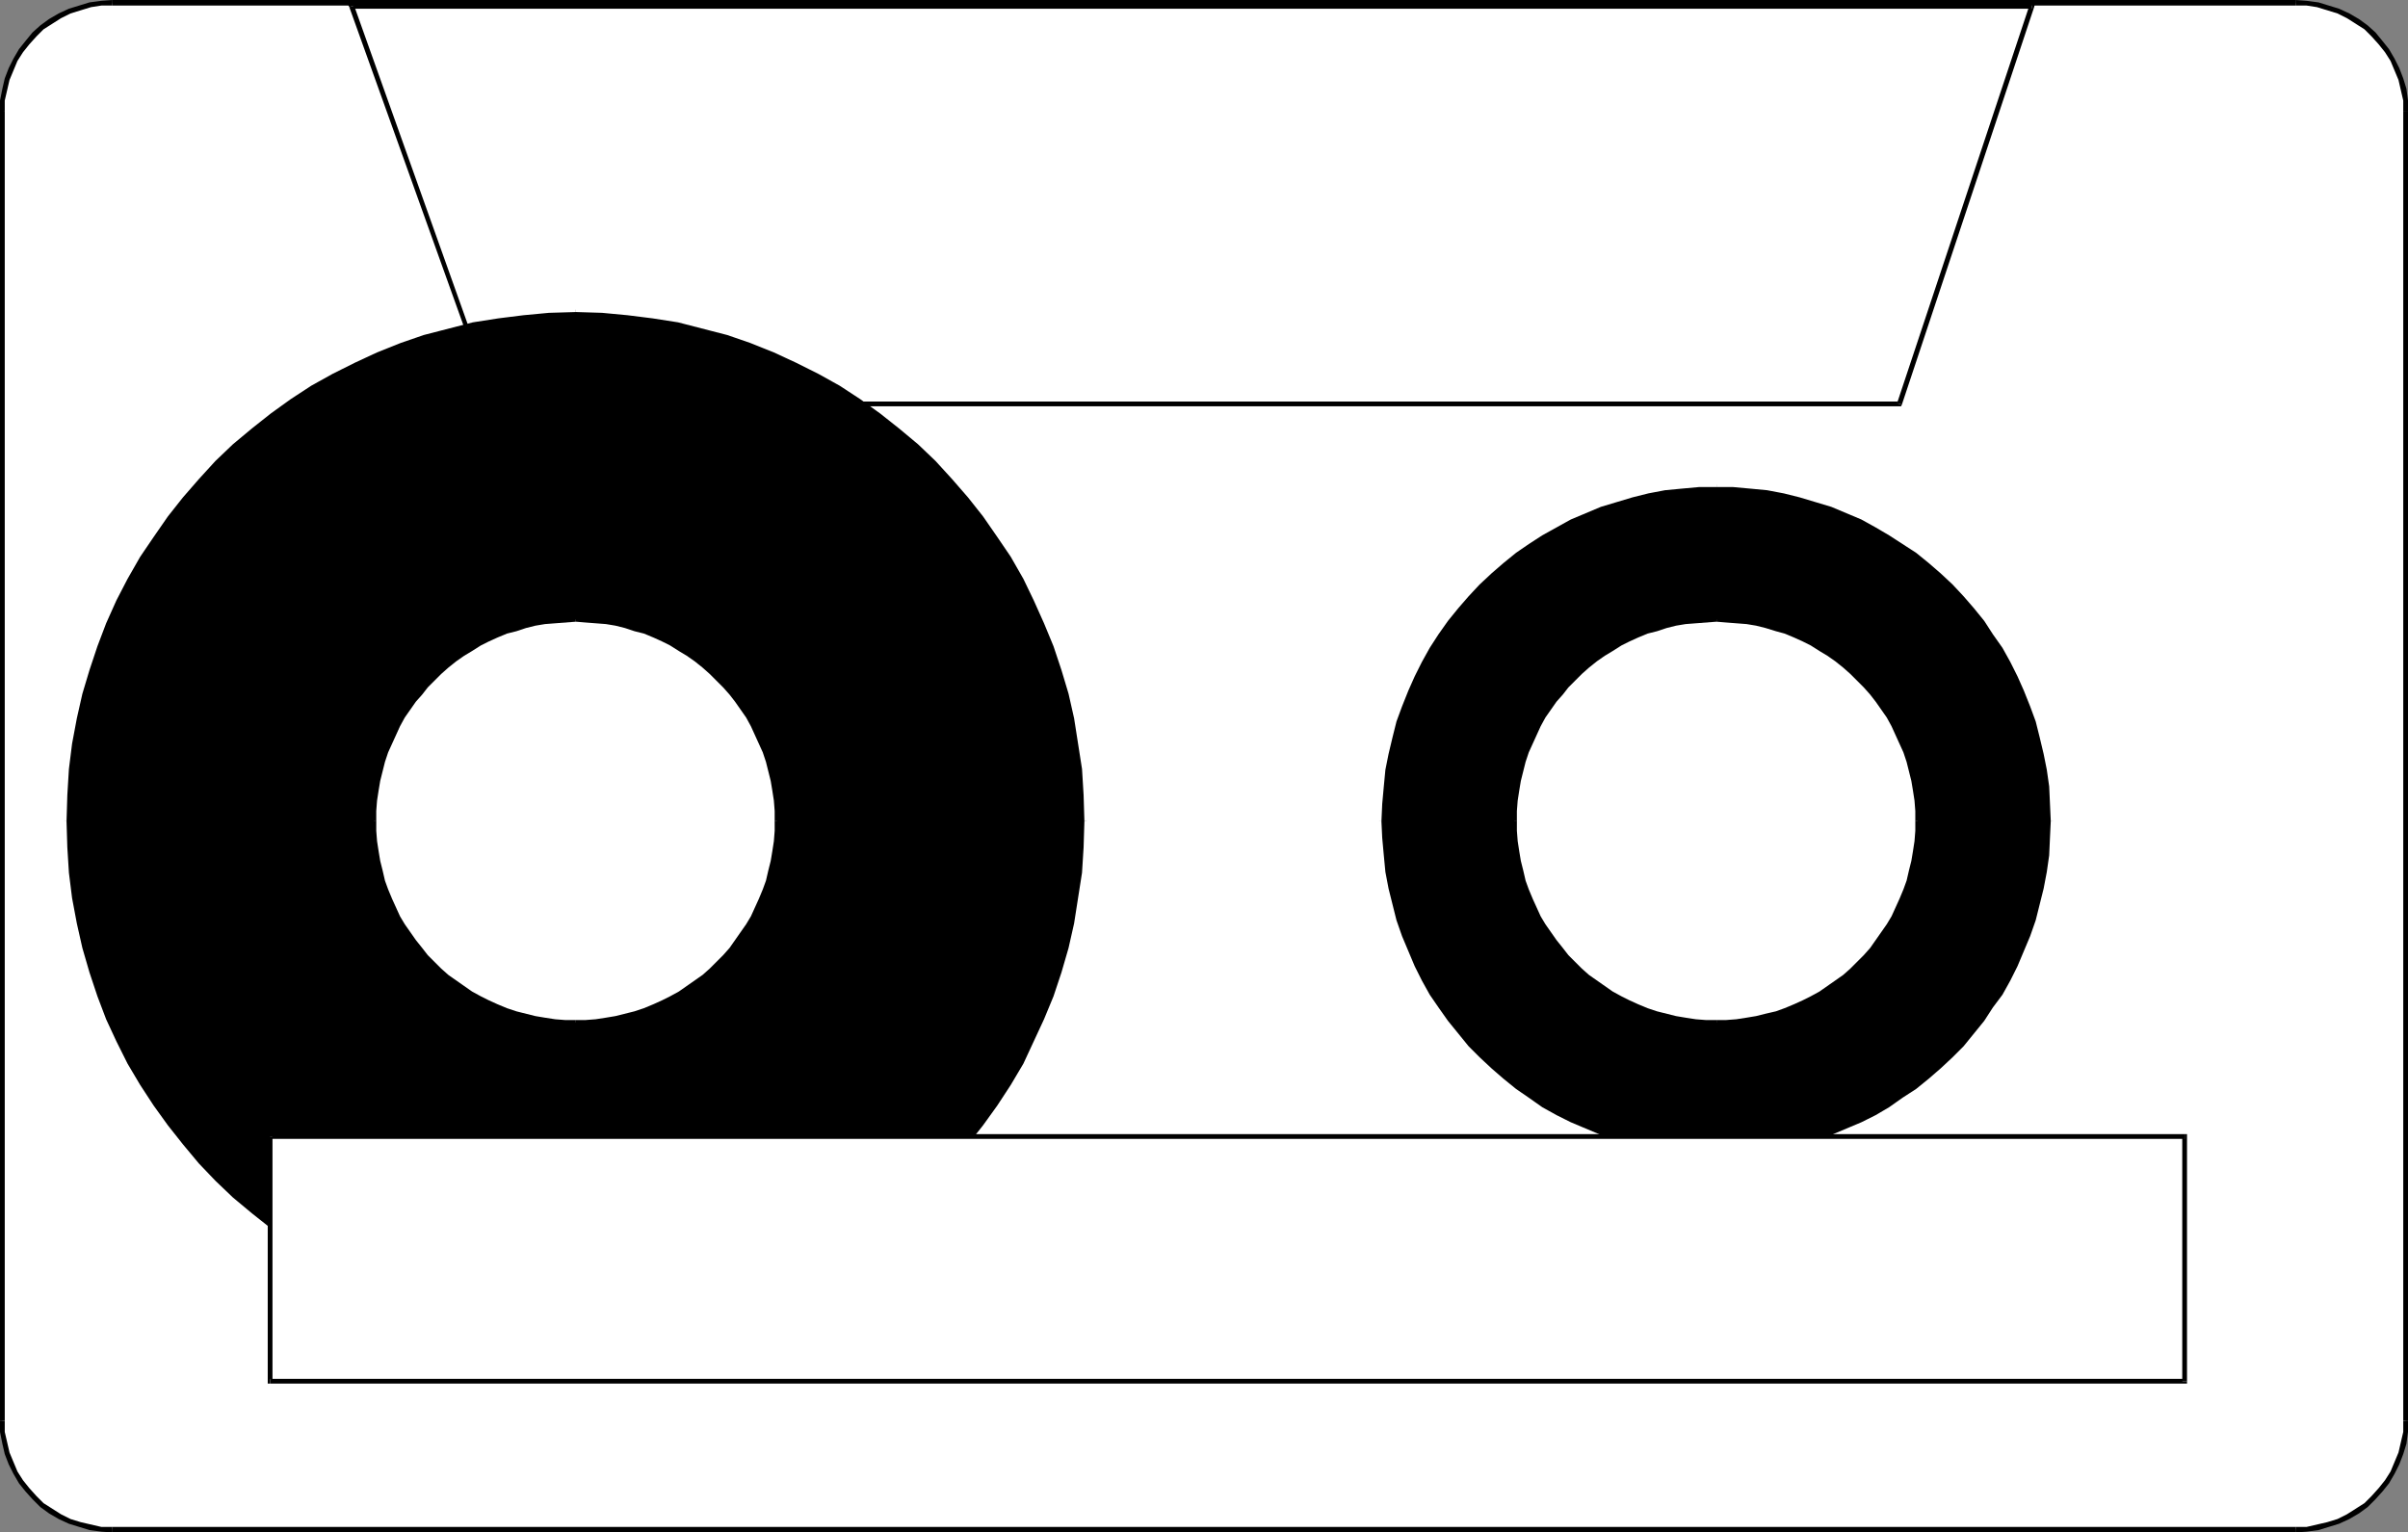
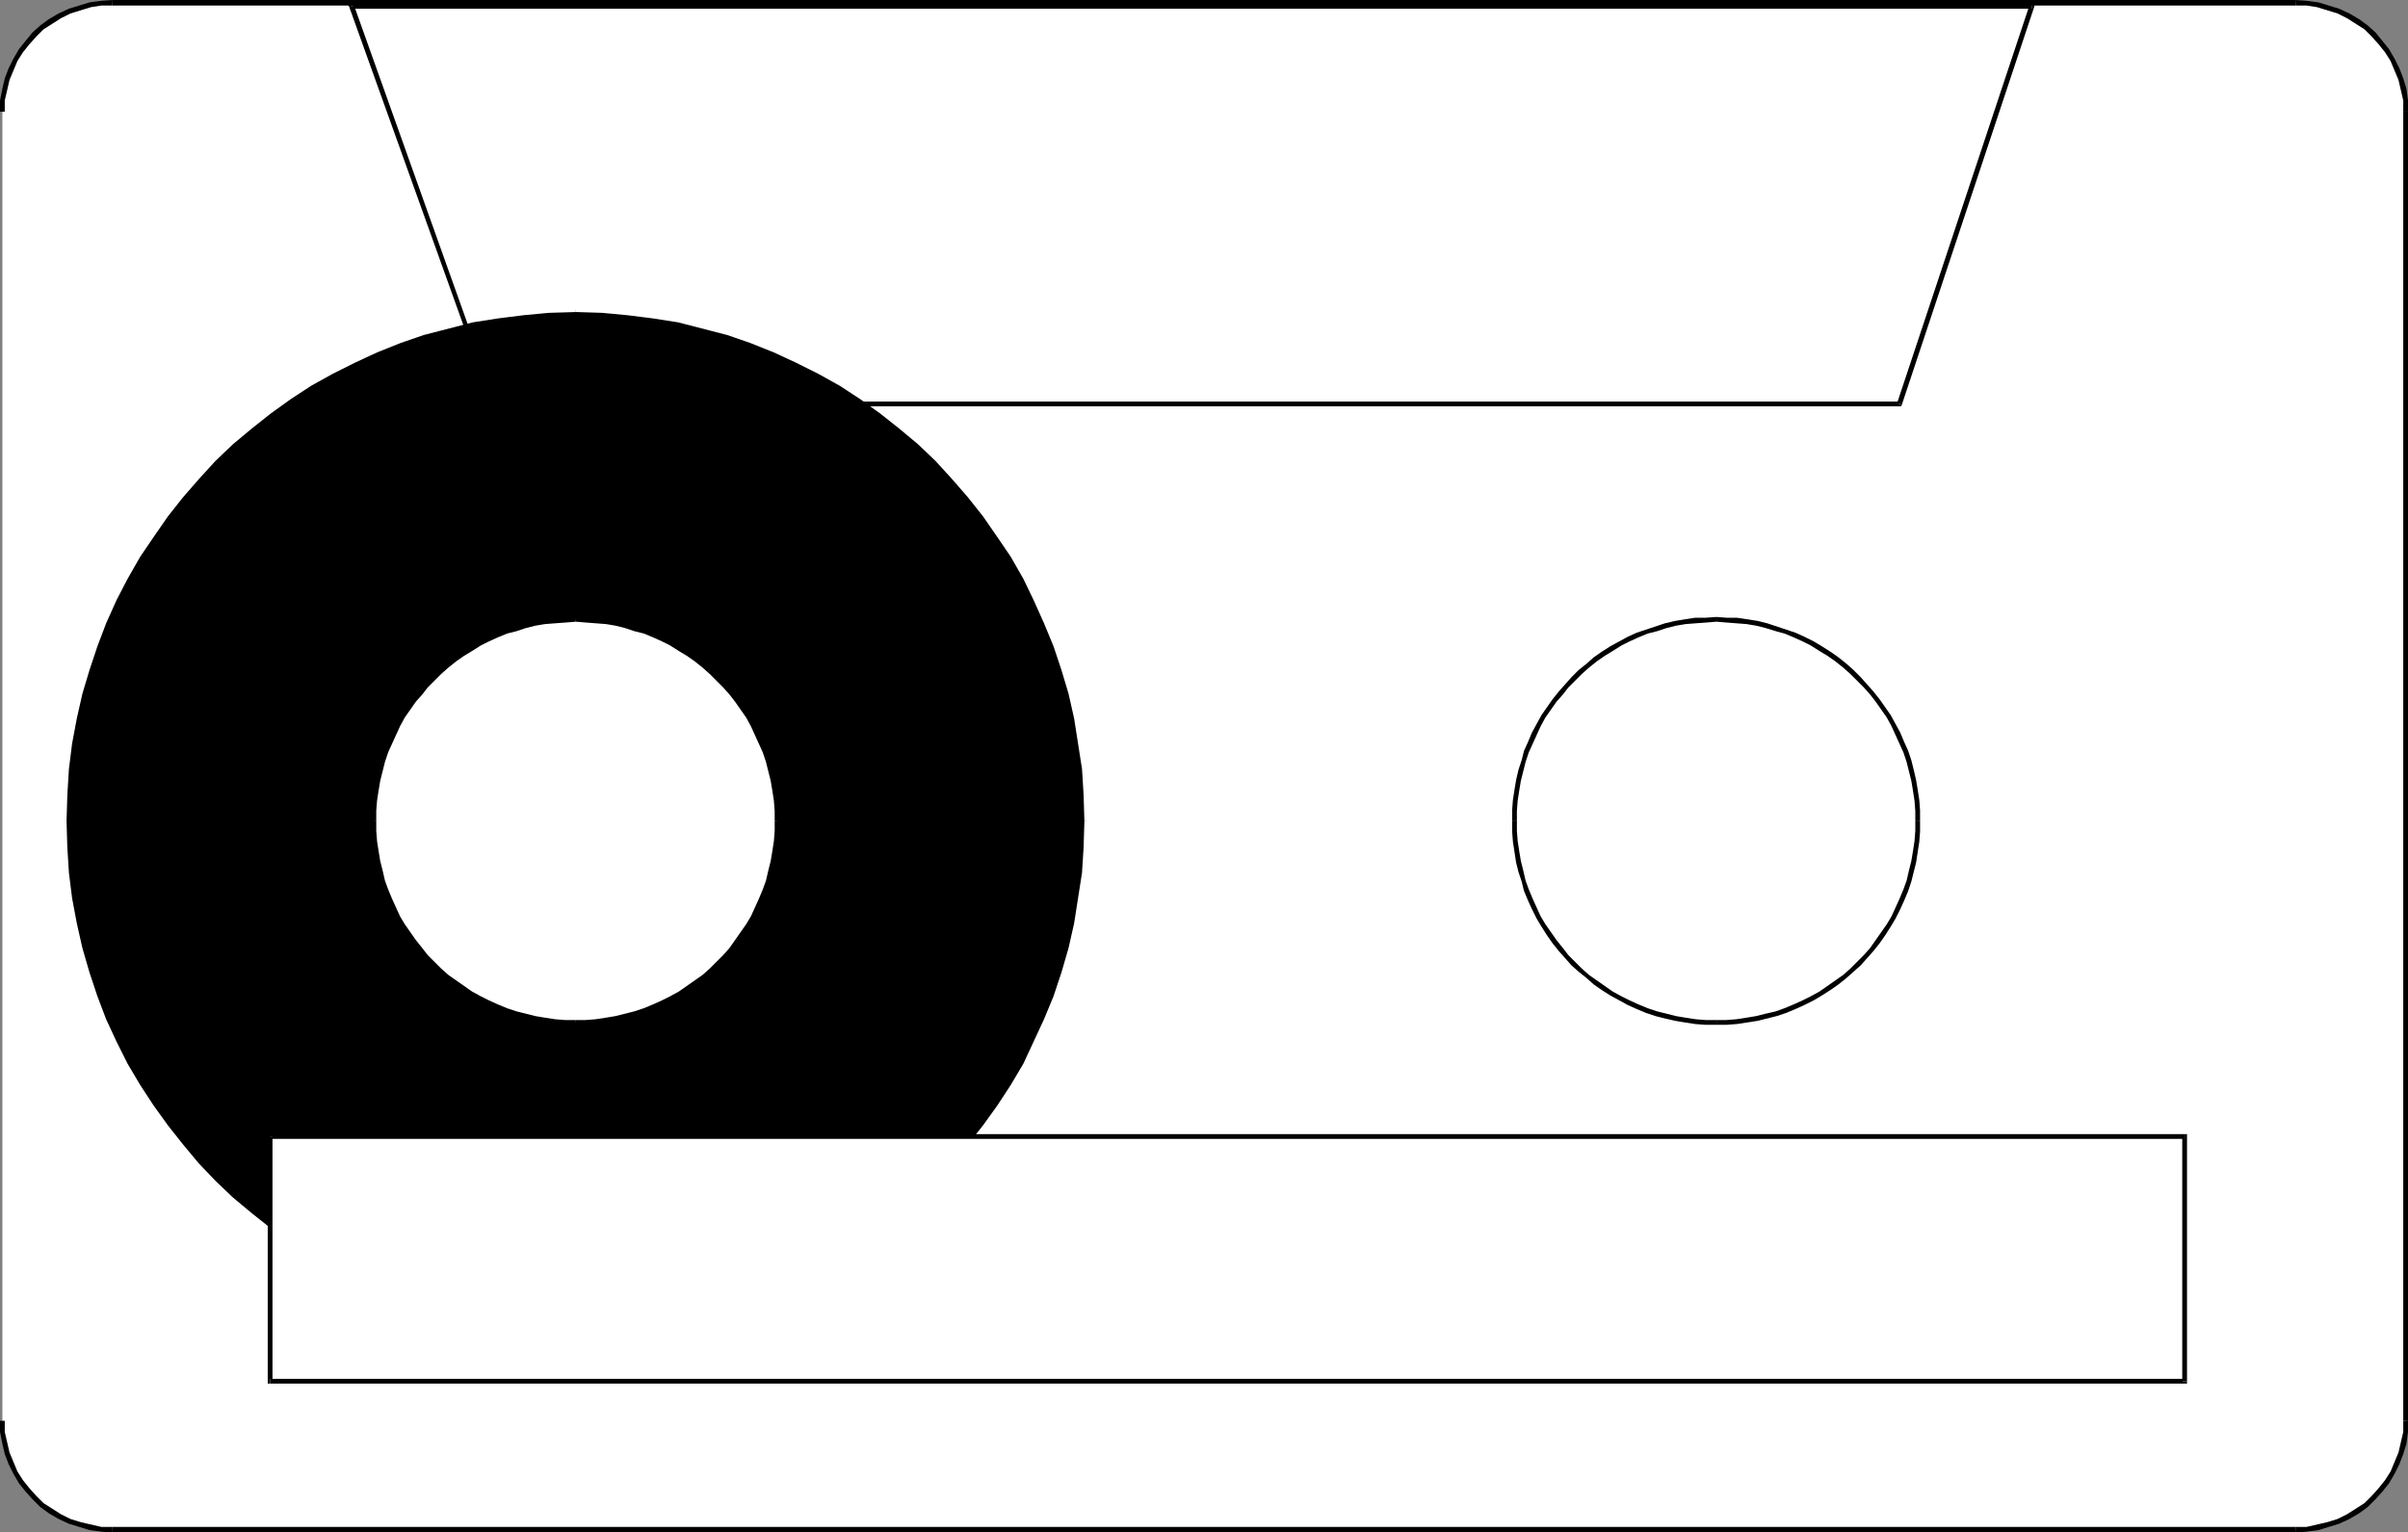
<svg xmlns="http://www.w3.org/2000/svg" xmlns:ns1="http://sodipodi.sourceforge.net/DTD/sodipodi-0.dtd" xmlns:ns2="http://www.inkscape.org/namespaces/inkscape" version="1.0" width="129.98mm" height="82.745mm" id="svg48" ns1:docname="Audio Cassette 01.wmf">
  <rect width="100%" height="100%" fill="#808080" stroke="none" />
  <ns1:namedview id="namedview48" pagecolor="#ffffff" bordercolor="#000000" borderopacity="0.25" ns2:showpageshadow="2" ns2:pageopacity="0.0" ns2:pagecheckerboard="0" ns2:deskcolor="#d1d1d1" ns2:document-units="mm" />
  <defs id="defs1">
    <pattern id="WMFhbasepattern" patternUnits="userSpaceOnUse" width="6" height="6" x="0" y="0" />
  </defs>
  <path style="fill:#ffffff;fill-opacity:1;fill-rule:evenodd;stroke:none" d="m 468.316,312.089 h 2.262 l 2.262,-0.323 2.101,-0.646 2.101,-0.646 1.939,-0.97 1.939,-1.131 1.778,-1.293 1.616,-1.455 1.454,-1.616 1.293,-1.616 1.131,-1.778 0.808,-2.101 0.808,-1.939 0.485,-2.101 0.485,-2.263 V 289.947 22.788 20.526 l -0.485,-2.263 -0.485,-2.101 -0.808,-1.939 -0.808,-2.101 -1.131,-1.778 -1.293,-1.616 -1.454,-1.616 -1.616,-1.455 -1.778,-1.293 -1.939,-1.131 -1.939,-0.97 -2.101,-0.646 -2.101,-0.646 -2.262,-0.323 H 468.316 22.947 20.685 L 18.422,0.97 16.322,1.616 14.221,2.263 12.282,3.232 10.342,4.364 8.565,5.657 7.11,7.111 5.494,8.727 4.363,10.344 3.07,12.122 2.262,14.223 1.454,16.162 0.97,18.263 0.485,20.526 v 2.263 267.158 2.263 l 0.485,2.263 0.485,2.101 0.808,1.939 0.808,2.101 1.293,1.778 1.131,1.616 1.616,1.616 1.454,1.455 1.778,1.293 1.939,1.131 1.939,0.97 2.101,0.646 2.101,0.646 2.262,0.323 h 2.262 z" id="path1" />
  <path style="fill:#000000;fill-opacity:1;fill-rule:evenodd;stroke:none" d="m 490.294,289.947 v 0 2.263 l -0.485,2.101 -0.485,2.101 -0.808,1.939 -0.808,1.939 -1.131,1.778 -1.293,1.616 -1.454,1.616 -1.454,1.455 -1.778,1.131 -1.778,1.131 -1.939,0.97 -2.101,0.646 -2.101,0.485 -2.101,0.485 h -2.262 v 1.131 l 2.262,-0.162 2.424,-0.323 2.101,-0.646 2.101,-0.646 2.101,-0.97 1.939,-1.131 1.778,-1.293 1.616,-1.616 1.454,-1.616 1.293,-1.616 1.131,-1.939 0.97,-1.939 0.808,-2.101 0.646,-2.101 0.323,-2.424 v -2.263 0 z" id="path2" />
  <path style="fill:#000000;fill-opacity:1;fill-rule:evenodd;stroke:none" d="m 490.294,22.788 v 0 267.158 h 0.97 v -267.158 0 z" id="path3" />
  <path style="fill:#000000;fill-opacity:1;fill-rule:evenodd;stroke:none" d="m 468.316,1.131 v 0 h 2.262 l 2.101,0.323 2.101,0.646 2.101,0.646 1.939,0.97 1.778,1.131 1.778,1.131 1.454,1.455 1.454,1.616 1.293,1.616 1.131,1.778 0.808,1.939 0.808,1.939 0.485,2.101 0.485,2.101 v 2.263 h 0.97 V 20.526 l -0.323,-2.424 -0.646,-2.101 -0.808,-2.101 -0.97,-1.939 -1.131,-1.939 -1.293,-1.616 -1.454,-1.778 -1.616,-1.455 -1.778,-1.293 -1.939,-1.131 -2.101,-0.97 -2.101,-0.646 -2.101,-0.646 -2.424,-0.323 L 468.316,0 v 0 z" id="path4" />
  <path style="fill:#000000;fill-opacity:1;fill-rule:evenodd;stroke:none" d="m 22.947,1.131 v 0 H 468.316 V 0 H 22.947 v 0 z" id="path5" />
  <path style="fill:#000000;fill-opacity:1;fill-rule:evenodd;stroke:none" d="m 0.97,22.788 v 0 -2.263 L 1.454,18.425 1.939,16.324 2.747,14.384 3.555,12.445 4.686,10.667 5.979,9.051 7.434,7.435 8.888,5.98 10.666,4.849 12.443,3.717 14.382,2.748 16.483,2.101 18.584,1.455 20.685,1.131 h 2.262 V 0 L 20.685,0.162 18.261,0.485 16.16,1.131 14.059,1.778 11.958,2.748 10.019,3.879 8.242,5.172 6.626,6.626 5.171,8.404 3.878,10.02 2.747,11.96 1.778,13.899 0.97,16 0.485,18.101 0,20.526 v 2.263 0 z" id="path6" />
-   <path style="fill:#000000;fill-opacity:1;fill-rule:evenodd;stroke:none" d="m 0.97,289.947 v 0 V 22.788 H 0 v 267.158 0 z" id="path7" />
  <path style="fill:#000000;fill-opacity:1;fill-rule:evenodd;stroke:none" d="m 22.947,311.604 v 0 h -2.262 l -2.101,-0.485 -2.101,-0.485 -2.101,-0.646 -1.939,-0.97 -1.778,-1.131 -1.778,-1.131 -1.454,-1.455 -1.454,-1.616 -1.293,-1.616 -1.131,-1.778 -0.808,-1.939 -0.808,-1.939 -0.485,-2.101 -0.485,-2.101 v -2.263 H 0 v 2.263 l 0.485,2.424 0.485,2.101 0.808,2.101 0.97,1.939 1.131,1.939 1.293,1.616 1.454,1.616 1.616,1.616 1.778,1.293 1.939,1.131 2.101,0.97 2.101,0.646 2.101,0.646 2.424,0.323 2.262,0.162 v 0 z" id="path8" />
  <path style="fill:#000000;fill-opacity:1;fill-rule:evenodd;stroke:none" d="m 468.316,311.604 v 0 H 22.947 v 1.131 H 468.316 v 0 z" id="path9" />
  <path style="fill:#000000;fill-opacity:1;fill-rule:evenodd;stroke:none" d="m 117.483,271.845 5.333,-0.162 5.171,-0.323 5.333,-0.646 5.171,-0.97 5.01,-1.131 5.01,-1.455 4.848,-1.616 4.686,-1.939 4.525,-2.101 4.525,-2.263 4.363,-2.424 4.202,-2.748 4.202,-2.909 3.878,-3.071 3.878,-3.394 3.555,-3.394 3.394,-3.556 3.394,-3.879 3.07,-3.879 2.909,-4.202 2.747,-4.202 2.424,-4.364 2.262,-4.525 2.101,-4.525 1.939,-4.687 1.616,-4.849 1.454,-5.01 1.131,-5.01 0.97,-5.172 0.646,-5.172 0.323,-5.333 0.162,-5.333 -0.162,-5.495 -0.323,-5.172 -0.646,-5.333 -0.97,-5.01 -1.131,-5.172 -1.454,-4.849 -1.616,-4.849 -1.939,-4.687 -2.101,-4.687 -2.262,-4.525 -2.424,-4.364 -2.747,-4.202 -2.909,-4.041 -3.07,-4.041 -3.394,-3.717 -3.394,-3.717 -3.555,-3.394 -3.878,-3.232 -3.878,-3.071 -4.202,-2.909 -4.202,-2.748 -4.363,-2.586 -4.525,-2.263 -4.525,-2.101 -4.686,-1.778 -4.848,-1.778 -5.01,-1.293 -5.01,-1.293 -5.171,-0.808 -5.333,-0.646 -5.171,-0.485 -5.333,-0.162 -5.494,0.162 -5.171,0.485 -5.333,0.646 -5.171,0.808 -5.01,1.293 -5.01,1.293 -4.686,1.778 -4.848,1.778 -4.525,2.101 -4.525,2.263 -4.363,2.586 -4.202,2.748 -4.202,2.909 -3.878,3.071 -3.878,3.232 -3.555,3.394 -3.394,3.717 -3.394,3.717 -3.07,4.041 -2.909,4.041 -2.747,4.202 -2.424,4.364 -2.424,4.525 -2.101,4.687 -1.778,4.687 -1.616,4.849 -1.454,4.849 -1.131,5.172 -0.97,5.01 -0.646,5.333 -0.323,5.172 -0.162,5.495 0.162,5.333 0.323,5.333 0.646,5.172 0.97,5.172 1.131,5.01 1.454,5.01 1.616,4.849 1.778,4.687 2.101,4.525 2.424,4.525 2.424,4.364 2.747,4.202 2.909,4.202 3.07,3.879 3.394,3.879 3.394,3.556 3.555,3.394 3.878,3.394 3.878,3.071 4.202,2.909 4.202,2.748 4.363,2.424 4.525,2.263 4.525,2.101 4.848,1.939 4.686,1.616 5.01,1.455 5.01,1.131 5.171,0.97 5.333,0.646 5.171,0.323 z" id="path10" />
  <path style="fill:#ffffff;fill-opacity:1;fill-rule:evenodd;stroke:none" d="m 221.23,167.6 v 0 l -0.162,5.333 -0.323,5.172 -0.808,5.172 -0.808,5.172 -1.131,5.01 -1.454,5.01 -1.616,4.849 -1.939,4.687 -2.101,4.525 -2.101,4.525 -2.586,4.364 -2.747,4.202 -2.909,4.041 -3.07,3.879 -3.232,3.879 -3.394,3.556 -3.555,3.394 -3.878,3.232 -3.878,3.071 -4.04,2.909 -4.202,2.748 -4.363,2.586 -4.525,2.263 -4.525,2.101 -4.848,1.778 -4.686,1.616 -5.01,1.455 -5.01,1.131 -5.171,0.97 -5.171,0.646 -5.171,0.323 -5.333,0.162 v 0.97 l 5.333,-0.162 5.333,-0.323 5.171,-0.646 5.171,-0.97 5.171,-1.131 4.848,-1.455 5.01,-1.616 4.686,-1.939 4.686,-2.101 4.525,-2.263 4.363,-2.586 4.202,-2.586 4.202,-3.071 3.878,-3.071 3.878,-3.232 3.555,-3.556 3.394,-3.556 3.394,-3.879 3.07,-3.879 2.909,-4.202 2.747,-4.202 2.586,-4.364 2.262,-4.525 2.101,-4.687 1.939,-4.687 1.616,-4.849 1.454,-5.01 1.131,-5.172 0.97,-5.172 0.646,-5.172 0.323,-5.333 0.162,-5.333 v 0 z" id="path11" />
  <path style="fill:#ffffff;fill-opacity:1;fill-rule:evenodd;stroke:none" d="m 117.483,63.678 v 0 l 5.333,0.162 5.171,0.485 5.171,0.646 5.171,0.808 5.01,1.293 5.01,1.293 4.686,1.616 4.848,1.939 4.525,2.101 4.525,2.263 4.363,2.424 4.202,2.748 4.04,2.909 3.878,3.071 3.878,3.232 3.555,3.394 3.394,3.717 3.232,3.717 3.07,3.879 2.909,4.202 2.747,4.041 2.586,4.525 2.101,4.364 2.101,4.687 1.939,4.687 1.616,4.849 1.454,4.849 1.131,5.01 0.808,5.172 0.808,5.172 0.323,5.333 0.162,5.333 h 0.97 l -0.162,-5.495 -0.323,-5.333 -0.646,-5.172 -0.97,-5.172 -1.131,-5.01 -1.454,-5.01 -1.616,-4.849 -1.939,-4.849 -2.101,-4.525 -2.262,-4.525 -2.586,-4.525 -2.747,-4.202 -2.909,-4.041 -3.07,-4.041 -3.394,-3.717 -3.394,-3.717 -3.555,-3.394 -3.878,-3.394 -3.878,-3.071 -4.202,-2.909 -4.202,-2.748 -4.363,-2.586 -4.525,-2.263 -4.686,-2.101 -4.686,-1.778 -5.01,-1.616 -4.848,-1.455 -5.171,-1.293 -5.171,-0.808 -5.171,-0.646 -5.333,-0.485 -5.333,-0.162 v 0 z" id="path12" />
  <path style="fill:#ffffff;fill-opacity:1;fill-rule:evenodd;stroke:none" d="m 13.574,167.6 v 0 l 0.162,-5.333 0.323,-5.333 0.646,-5.172 0.97,-5.172 1.131,-5.01 1.454,-4.849 1.616,-4.849 1.778,-4.687 2.101,-4.687 2.262,-4.364 2.586,-4.525 2.747,-4.041 2.909,-4.202 3.07,-3.879 3.232,-3.717 3.394,-3.717 3.555,-3.394 3.878,-3.232 3.878,-3.071 4.04,-2.909 4.202,-2.748 4.363,-2.424 4.525,-2.263 4.525,-2.101 4.848,-1.939 4.686,-1.616 5.01,-1.293 5.01,-1.293 5.171,-0.808 5.171,-0.646 5.171,-0.485 5.494,-0.162 v -0.97 l -5.494,0.162 -5.333,0.485 -5.171,0.646 -5.171,0.808 -5.171,1.293 -4.848,1.455 -5.01,1.616 -4.686,1.778 -4.686,2.101 -4.525,2.263 -4.363,2.586 -4.202,2.748 -4.04,2.909 -4.04,3.071 -3.878,3.394 -3.555,3.394 -3.555,3.717 -3.232,3.717 -3.07,4.041 -3.07,4.041 -2.586,4.202 -2.586,4.525 -2.262,4.525 -2.101,4.525 -1.939,4.849 -1.616,4.849 -1.454,5.01 -1.131,5.01 -0.97,5.172 -0.646,5.172 -0.323,5.333 -0.162,5.495 v 0 z" id="path13" />
  <path style="fill:#ffffff;fill-opacity:1;fill-rule:evenodd;stroke:none" d="m 117.483,271.361 v 0 l -5.494,-0.162 -5.171,-0.323 -5.171,-0.646 -5.171,-0.97 -5.01,-1.131 -5.01,-1.455 -4.686,-1.616 -4.848,-1.778 -4.525,-2.101 -4.525,-2.263 -4.363,-2.586 -4.202,-2.748 -4.04,-2.909 -3.878,-3.071 -3.878,-3.232 -3.555,-3.394 -3.394,-3.556 -3.232,-3.879 -3.07,-3.879 -2.909,-4.041 -2.747,-4.202 -2.586,-4.364 -2.262,-4.525 -2.101,-4.525 -1.778,-4.687 -1.616,-4.849 -1.454,-5.01 -1.131,-5.01 -0.97,-5.172 -0.646,-5.172 -0.323,-5.172 -0.162,-5.333 h -0.97 l 0.162,5.333 0.323,5.333 0.646,5.172 0.97,5.172 1.131,5.172 1.454,5.01 1.616,4.849 1.939,4.687 2.101,4.687 2.262,4.525 2.586,4.364 2.586,4.202 3.07,4.202 3.07,3.879 3.232,3.879 3.555,3.556 3.555,3.556 3.878,3.232 4.04,3.071 4.04,3.071 4.202,2.586 4.363,2.586 4.525,2.263 4.686,2.101 4.686,1.939 5.01,1.616 4.848,1.455 5.171,1.131 5.171,0.97 5.171,0.646 5.333,0.323 5.494,0.162 v 0 z" id="path14" />
-   <path style="fill:#000000;fill-opacity:1;fill-rule:evenodd;stroke:none" d="m 350.187,236.289 3.394,-0.162 3.555,-0.162 3.394,-0.485 3.394,-0.646 3.394,-0.808 3.232,-0.808 3.232,-1.131 3.07,-1.293 3.07,-1.293 2.909,-1.455 2.909,-1.778 2.747,-1.778 2.747,-1.939 2.586,-1.939 2.424,-2.263 2.424,-2.263 2.262,-2.263 2.262,-2.586 1.939,-2.586 1.939,-2.748 1.778,-2.748 1.616,-2.909 1.616,-2.909 1.293,-3.071 1.293,-3.071 1.131,-3.232 0.808,-3.232 0.808,-3.394 0.646,-3.394 0.485,-3.394 0.162,-3.556 0.162,-3.394 -0.162,-3.556 -0.162,-3.556 -0.485,-3.394 -0.646,-3.394 -0.808,-3.394 -0.808,-3.232 -1.131,-3.232 -1.293,-3.071 -1.293,-3.071 -1.616,-2.909 -1.616,-2.909 -1.778,-2.748 -1.939,-2.748 -1.939,-2.586 -2.262,-2.424 -2.262,-2.424 -2.424,-2.263 -2.424,-2.101 -2.586,-2.101 -2.747,-1.939 -2.747,-1.778 -2.909,-1.616 -2.909,-1.616 -3.07,-1.293 -3.07,-1.293 -3.232,-0.97 -3.232,-0.97 -3.394,-0.808 -3.394,-0.646 -3.394,-0.323 -3.555,-0.323 h -3.394 -3.555 l -3.555,0.323 -3.394,0.323 -3.394,0.646 -3.394,0.808 -3.232,0.97 -3.232,0.97 -3.07,1.293 -3.07,1.293 -2.909,1.616 -2.909,1.616 -2.747,1.778 -2.747,1.939 -2.586,2.101 -2.424,2.101 -2.424,2.263 -2.262,2.424 -2.262,2.424 -1.939,2.586 -1.939,2.748 -1.778,2.748 -1.616,2.909 -1.616,2.909 -1.293,3.071 -1.293,3.071 -1.131,3.232 -0.808,3.232 -0.808,3.394 -0.646,3.394 -0.485,3.394 -0.162,3.556 -0.162,3.556 0.162,3.394 0.162,3.556 0.485,3.394 0.646,3.394 0.808,3.394 0.808,3.232 1.131,3.232 1.293,3.071 1.293,3.071 1.616,2.909 1.616,2.909 1.778,2.748 1.939,2.748 1.939,2.586 2.262,2.586 2.262,2.263 2.424,2.263 2.424,2.263 2.586,1.939 2.747,1.939 2.747,1.778 2.909,1.778 2.909,1.455 3.07,1.293 3.07,1.293 3.232,1.131 3.232,0.808 3.394,0.808 3.394,0.646 3.394,0.485 3.555,0.162 z" id="path15" />
  <path style="fill:#ffffff;fill-opacity:1;fill-rule:evenodd;stroke:none" d="m 418.382,167.6 v 0 l -0.162,3.394 -0.162,3.556 -0.485,3.394 -0.646,3.394 -0.808,3.232 -0.808,3.232 -1.131,3.232 -1.293,3.071 -1.293,3.071 -1.454,2.909 -1.616,2.909 -1.939,2.586 -1.778,2.748 -2.101,2.586 -2.101,2.586 -2.262,2.263 -2.424,2.263 -2.424,2.101 -2.586,2.101 -2.747,1.778 -2.747,1.939 -2.747,1.616 -2.909,1.455 -3.07,1.293 -3.07,1.293 -3.232,1.131 -3.232,0.808 -3.232,0.808 -3.394,0.646 -3.394,0.485 -3.555,0.162 -3.394,0.162 v 0.97 l 3.555,-0.162 3.394,-0.162 3.555,-0.485 3.394,-0.646 3.394,-0.646 3.232,-0.97 3.232,-1.131 3.07,-1.293 3.07,-1.293 3.07,-1.616 2.909,-1.616 2.747,-1.778 2.747,-1.939 2.586,-2.101 2.424,-2.101 2.424,-2.263 2.424,-2.424 2.101,-2.586 2.101,-2.586 1.939,-2.748 1.778,-2.748 1.616,-2.909 1.616,-3.071 1.293,-3.071 1.293,-3.071 0.97,-3.232 0.97,-3.232 0.808,-3.394 0.646,-3.394 0.485,-3.556 0.162,-3.394 0.162,-3.556 v 0 z" id="path16" />
  <path style="fill:#ffffff;fill-opacity:1;fill-rule:evenodd;stroke:none" d="m 350.187,99.396 v 0 h 3.394 l 3.555,0.323 3.394,0.323 3.394,0.646 3.232,0.808 3.232,0.97 3.232,0.97 3.07,1.293 3.07,1.293 2.909,1.616 2.747,1.616 2.747,1.778 2.747,1.778 2.586,2.101 2.424,2.101 2.424,2.263 2.262,2.424 2.101,2.424 2.101,2.586 1.778,2.748 1.939,2.748 1.616,2.909 1.454,2.909 1.293,2.909 1.293,3.232 1.131,3.071 0.808,3.232 0.808,3.394 0.646,3.232 0.485,3.394 0.162,3.556 0.162,3.556 h 0.97 l -0.162,-3.556 -0.162,-3.556 -0.485,-3.394 -0.646,-3.556 -0.808,-3.394 -0.97,-3.232 -0.97,-3.232 -1.293,-3.071 -1.293,-3.071 -1.616,-3.071 -1.616,-2.748 -1.778,-2.909 -1.939,-2.586 -2.101,-2.748 -2.101,-2.424 -2.424,-2.424 -2.424,-2.263 -2.424,-2.263 -2.586,-1.939 -2.747,-2.101 -2.747,-1.778 -2.909,-1.616 -3.07,-1.455 -3.07,-1.455 -3.07,-1.293 -3.232,-0.97 -3.232,-0.97 -3.394,-0.808 -3.394,-0.646 -3.555,-0.323 -3.394,-0.323 -3.555,-0.162 v 0 z" id="path17" />
  <path style="fill:#ffffff;fill-opacity:1;fill-rule:evenodd;stroke:none" d="m 281.83,167.6 v 0 l 0.162,-3.556 0.323,-3.556 0.323,-3.394 0.646,-3.232 0.808,-3.394 0.808,-3.232 1.131,-3.071 1.293,-3.232 1.293,-2.909 1.454,-2.909 1.616,-2.909 1.778,-2.748 1.939,-2.748 2.101,-2.586 2.101,-2.424 2.262,-2.424 2.424,-2.263 2.424,-2.101 2.586,-2.101 2.586,-1.778 2.747,-1.778 2.909,-1.616 2.909,-1.616 3.07,-1.293 3.07,-1.293 3.232,-0.97 3.232,-0.97 3.232,-0.808 3.394,-0.646 3.394,-0.323 3.555,-0.323 h 3.555 v -1.131 l -3.555,0.162 -3.555,0.323 -3.555,0.323 -3.394,0.646 -3.394,0.808 -3.232,0.97 -3.232,0.97 -3.07,1.293 -3.07,1.455 -3.07,1.455 -2.909,1.616 -2.747,1.778 -2.747,2.101 -2.586,1.939 -2.424,2.263 -2.424,2.263 -2.262,2.424 -2.262,2.424 -2.101,2.748 -1.939,2.586 -1.778,2.909 -1.616,2.748 -1.616,3.071 -1.293,3.071 -1.293,3.071 -0.97,3.232 -0.97,3.232 -0.808,3.394 -0.646,3.556 -0.485,3.394 -0.162,3.556 -0.162,3.556 v 0 z" id="path18" />
  <path style="fill:#ffffff;fill-opacity:1;fill-rule:evenodd;stroke:none" d="m 350.187,235.804 v 0 l -3.555,-0.162 -3.555,-0.162 -3.394,-0.485 -3.394,-0.646 -3.232,-0.808 -3.232,-0.808 -3.232,-1.131 -3.07,-1.293 -3.07,-1.293 -2.909,-1.455 -2.909,-1.616 -2.747,-1.939 -2.586,-1.778 -2.586,-2.101 -2.424,-2.101 -2.424,-2.263 -2.262,-2.263 -2.101,-2.586 -2.101,-2.586 -1.939,-2.748 -1.778,-2.586 -1.616,-2.909 -1.454,-2.909 -1.293,-3.071 -1.293,-3.071 -1.131,-3.232 -0.808,-3.232 -0.808,-3.232 -0.646,-3.394 -0.323,-3.394 -0.323,-3.556 -0.162,-3.394 h -0.97 l 0.162,3.556 0.162,3.394 0.485,3.556 0.646,3.394 0.808,3.394 0.97,3.232 0.97,3.232 1.293,3.071 1.293,3.071 1.616,3.071 1.616,2.909 1.778,2.748 1.939,2.748 2.101,2.586 2.262,2.586 2.262,2.424 2.424,2.263 2.424,2.101 2.586,2.101 2.747,1.939 2.747,1.778 2.909,1.616 3.07,1.616 3.07,1.293 3.07,1.293 3.232,1.131 3.232,0.97 3.394,0.646 3.394,0.646 3.555,0.485 3.555,0.162 3.555,0.162 v 0 z" id="path19" />
  <path style="fill:#000000;fill-opacity:1;fill-rule:evenodd;stroke:none" d="m 414.504,1.778 -0.485,-0.646 -26.987,81.133 0.97,0.323 26.987,-81.133 -0.485,-0.646 0.485,0.646 0.162,-0.646 h -0.646 z" id="path20" />
  <path style="fill:#000000;fill-opacity:1;fill-rule:evenodd;stroke:none" d="M 72.235,1.131 71.75,1.778 H 414.504 V 0.808 H 71.75 l -0.485,0.646 0.485,-0.646 H 70.942 l 0.323,0.646 z" id="path21" />
  <path style="fill:#000000;fill-opacity:1;fill-rule:evenodd;stroke:none" d="m 100.838,81.941 0.323,0.323 -28.926,-81.133 -0.97,0.323 29.088,81.133 0.485,0.323 -0.485,-0.323 v 0.323 h 0.485 z" id="path22" />
  <path style="fill:#000000;fill-opacity:1;fill-rule:evenodd;stroke:none" d="m 387.032,82.265 0.485,-0.323 H 100.838 v 0.97 h 286.678 l 0.485,-0.323 -0.485,0.323 h 0.323 l 0.162,-0.323 z" id="path23" />
  <path style="fill:#ffffff;fill-opacity:1;fill-rule:evenodd;stroke:none" d="M 445.692,281.866 V 231.925 H 55.106 v 49.941 z" id="path24" />
  <path style="fill:#000000;fill-opacity:1;fill-rule:evenodd;stroke:none" d="m 445.692,232.41 -0.485,-0.485 v 49.941 h 0.97 v -49.941 l -0.485,-0.485 0.485,0.485 v -0.485 h -0.485 z" id="path25" />
  <path style="fill:#000000;fill-opacity:1;fill-rule:evenodd;stroke:none" d="m 55.59,231.925 -0.485,0.485 H 445.692 v -0.97 H 55.106 l -0.485,0.485 0.485,-0.485 h -0.485 v 0.485 z" id="path26" />
  <path style="fill:#000000;fill-opacity:1;fill-rule:evenodd;stroke:none" d="m 55.106,281.381 0.485,0.485 v -49.941 h -0.97 v 49.941 l 0.485,0.485 -0.485,-0.485 v 0.485 h 0.485 z" id="path27" />
  <path style="fill:#000000;fill-opacity:1;fill-rule:evenodd;stroke:none" d="m 445.207,281.866 0.485,-0.485 H 55.106 v 0.97 H 445.692 l 0.485,-0.485 -0.485,0.485 h 0.485 v -0.485 z" id="path28" />
  <path style="fill:#ffffff;fill-opacity:1;fill-rule:evenodd;stroke:none" d="m 117.483,192.49 h 1.131 l 1.293,-0.162 1.293,-0.162 1.293,-0.162 1.131,-0.323 1.131,-0.323 1.293,-0.323 1.131,-0.485 1.131,-0.485 0.97,-0.646 1.131,-0.485 0.97,-0.646 0.97,-0.646 0.97,-0.808 0.808,-0.808 0.97,-0.808 0.808,-0.97 0.808,-0.808 0.646,-0.97 0.808,-0.97 0.646,-0.97 0.485,-1.131 0.646,-0.97 0.485,-1.131 0.485,-1.131 0.323,-1.293 0.323,-1.131 0.323,-1.131 0.162,-1.293 0.162,-1.293 0.162,-1.131 v -1.293 -1.293 l -0.162,-1.293 -0.162,-1.293 -0.162,-1.131 -0.323,-1.293 -0.323,-1.131 -0.323,-1.131 -0.485,-1.131 -0.485,-1.131 -0.646,-1.131 -0.485,-0.97 -0.646,-1.131 -0.808,-0.97 -0.646,-0.808 -0.808,-0.97 -0.808,-0.97 -0.97,-0.808 -0.808,-0.646 -0.97,-0.808 -0.97,-0.646 -0.97,-0.646 -1.131,-0.646 -0.97,-0.646 -1.131,-0.485 -1.131,-0.323 -1.293,-0.485 -1.131,-0.323 -1.131,-0.323 -1.293,-0.162 -1.293,-0.162 h -1.293 l -1.131,-0.162 -1.293,0.162 h -1.293 l -1.293,0.162 -1.293,0.162 -1.131,0.323 -1.131,0.323 -1.293,0.485 -1.131,0.323 -1.131,0.485 -0.97,0.646 -1.131,0.646 -0.97,0.646 -0.97,0.646 -0.97,0.808 -0.808,0.646 -0.97,0.808 -0.808,0.97 -0.808,0.97 -0.646,0.808 -0.808,0.97 -0.646,1.131 -0.485,0.97 -0.646,1.131 -0.485,1.131 -0.485,1.131 -0.323,1.131 -0.323,1.131 -0.323,1.293 -0.162,1.131 -0.162,1.293 -0.162,1.293 v 1.293 1.293 l 0.162,1.131 0.162,1.293 0.162,1.293 0.323,1.131 0.323,1.131 0.323,1.293 0.485,1.131 0.485,1.131 0.646,0.97 0.485,1.131 0.646,0.97 0.808,0.97 0.646,0.97 0.808,0.808 0.808,0.97 0.97,0.808 0.808,0.808 0.97,0.808 0.97,0.646 0.97,0.646 1.131,0.485 0.97,0.646 1.131,0.485 1.131,0.485 1.293,0.323 1.131,0.323 1.131,0.323 1.293,0.162 1.293,0.162 1.293,0.162 z" id="path29" />
  <path style="fill:#000000;fill-opacity:1;fill-rule:evenodd;stroke:none" d="m 141.885,167.6 v 0 1.131 l -0.162,1.293 -0.162,1.293 -0.162,1.131 -0.323,1.131 -0.323,1.293 -0.323,1.131 -0.485,1.131 -0.485,0.97 -0.485,1.131 -0.646,0.97 -0.646,0.97 -0.646,0.97 -0.808,0.97 -0.646,0.808 -0.808,0.97 -0.97,0.808 -0.808,0.646 -0.97,0.808 -0.97,0.646 -0.97,0.646 -0.97,0.646 -1.131,0.485 -0.97,0.485 -1.131,0.485 -1.293,0.323 -1.131,0.323 -1.131,0.323 -1.131,0.162 -1.293,0.162 -1.293,0.162 h -1.131 v 0.97 h 1.293 l 1.293,-0.162 1.293,-0.162 1.131,-0.162 1.293,-0.323 1.131,-0.323 1.293,-0.323 1.131,-0.485 1.131,-0.485 1.131,-0.646 0.97,-0.646 1.131,-0.646 0.97,-0.646 0.97,-0.808 0.808,-0.808 0.97,-0.808 0.808,-0.97 0.808,-0.808 0.808,-0.97 0.646,-0.97 0.646,-1.131 0.646,-0.97 0.646,-1.131 0.485,-1.131 0.323,-1.131 0.485,-1.293 0.323,-1.131 0.323,-1.293 0.162,-1.131 0.162,-1.293 0.162,-1.293 v -1.293 0 z" id="path30" />
  <path style="fill:#000000;fill-opacity:1;fill-rule:evenodd;stroke:none" d="m 117.483,143.034 v 0 l 1.131,0.162 h 1.293 l 1.293,0.162 1.131,0.162 1.131,0.323 1.131,0.323 1.293,0.485 1.131,0.323 0.97,0.485 1.131,0.646 0.97,0.485 0.97,0.646 0.97,0.646 0.97,0.808 0.808,0.808 0.97,0.808 0.808,0.808 0.646,0.808 0.808,0.97 0.646,0.97 0.646,0.97 0.646,1.131 0.485,0.97 0.485,1.131 0.485,1.131 0.323,1.131 0.323,1.131 0.323,1.131 0.162,1.293 0.162,1.131 0.162,1.293 v 1.293 h 0.97 v -1.455 l -0.162,-1.131 -0.162,-1.293 -0.162,-1.293 -0.323,-1.293 -0.323,-1.131 -0.485,-1.131 -0.323,-1.131 -0.485,-1.293 -0.646,-0.97 -0.646,-1.131 -0.646,-0.97 -0.646,-1.131 -0.808,-0.808 -0.808,-0.97 -0.808,-0.97 -0.97,-0.808 -0.808,-0.808 -0.97,-0.646 -0.97,-0.808 -1.131,-0.646 -0.97,-0.646 -1.131,-0.485 -1.131,-0.485 -1.131,-0.485 -1.293,-0.485 -1.131,-0.323 -1.293,-0.323 -1.131,-0.162 -1.293,-0.162 -1.293,-0.162 h -1.293 v 0 z" id="path31" />
  <path style="fill:#000000;fill-opacity:1;fill-rule:evenodd;stroke:none" d="m 92.92,167.6 v 0 -1.293 l 0.162,-1.293 0.162,-1.131 0.162,-1.293 0.323,-1.131 0.323,-1.131 0.323,-1.131 0.485,-1.131 0.485,-1.131 0.485,-0.97 0.646,-1.131 0.646,-0.97 0.646,-0.97 0.808,-0.97 0.646,-0.808 0.808,-0.808 0.97,-0.808 0.808,-0.808 0.97,-0.808 0.97,-0.646 0.97,-0.646 0.97,-0.485 1.131,-0.646 0.97,-0.485 1.131,-0.323 1.293,-0.485 1.131,-0.323 1.131,-0.323 1.131,-0.162 1.293,-0.162 h 1.293 l 1.293,-0.162 v -0.97 h -1.454 l -1.293,0.162 -1.293,0.162 -1.131,0.162 -1.293,0.323 -1.131,0.323 -1.293,0.485 -1.131,0.485 -1.131,0.485 -1.131,0.485 -0.97,0.646 -1.131,0.646 -0.97,0.808 -0.97,0.646 -0.808,0.808 -0.97,0.808 -0.808,0.97 -0.808,0.97 -0.808,0.808 -0.646,1.131 -0.646,0.97 -0.646,1.131 -0.646,0.97 -0.485,1.293 -0.323,1.131 -0.485,1.131 -0.323,1.131 -0.323,1.293 -0.162,1.293 -0.162,1.293 -0.162,1.131 v 1.455 0 z" id="path32" />
  <path style="fill:#000000;fill-opacity:1;fill-rule:evenodd;stroke:none" d="m 117.483,192.005 v 0 h -1.293 l -1.293,-0.162 -1.293,-0.162 -1.131,-0.162 -1.131,-0.323 -1.131,-0.323 -1.293,-0.323 -1.131,-0.485 -0.97,-0.485 -1.131,-0.485 -0.97,-0.646 -0.97,-0.646 -0.97,-0.646 -0.97,-0.808 -0.808,-0.646 -0.97,-0.808 -0.808,-0.97 -0.646,-0.808 -0.808,-0.97 -0.646,-0.97 -0.646,-0.97 -0.646,-0.97 -0.485,-1.131 -0.485,-0.97 -0.485,-1.131 -0.323,-1.131 -0.323,-1.293 -0.323,-1.131 -0.162,-1.131 -0.162,-1.293 -0.162,-1.293 v -1.131 h -0.97 v 1.293 l 0.162,1.293 0.162,1.293 0.162,1.131 0.323,1.293 0.323,1.131 0.485,1.293 0.323,1.131 0.485,1.131 0.646,1.131 0.646,0.97 0.646,1.131 0.646,0.97 0.808,0.97 0.808,0.808 0.808,0.97 0.97,0.808 0.808,0.808 0.97,0.808 0.97,0.646 1.131,0.646 0.97,0.646 1.131,0.646 1.131,0.485 1.131,0.485 1.293,0.323 1.131,0.323 1.293,0.323 1.131,0.162 1.293,0.162 1.293,0.162 h 1.454 v 0 z" id="path33" />
  <path style="fill:#ffffff;fill-opacity:1;fill-rule:evenodd;stroke:none" d="m 117.483,208.652 h 2.101 l 2.101,-0.162 1.939,-0.323 2.101,-0.323 1.939,-0.485 1.939,-0.485 1.939,-0.646 1.939,-0.808 1.778,-0.808 1.778,-0.808 1.778,-1.131 1.616,-0.97 1.616,-1.131 1.616,-1.293 1.454,-1.293 1.454,-1.293 1.293,-1.455 1.293,-1.455 1.293,-1.616 1.131,-1.616 0.97,-1.616 0.97,-1.778 0.97,-1.778 0.808,-1.778 0.808,-1.939 0.646,-1.939 0.485,-1.939 0.485,-1.939 0.323,-2.101 0.323,-1.939 0.162,-2.101 v -2.101 -2.101 l -0.162,-2.101 -0.323,-2.101 -0.323,-2.101 -0.485,-1.939 -0.485,-1.939 -0.646,-1.939 -0.808,-1.778 -0.808,-1.939 -0.97,-1.778 -0.97,-1.616 -0.97,-1.778 -1.131,-1.616 -1.293,-1.455 -1.293,-1.455 -1.293,-1.455 -1.454,-1.455 -1.454,-1.293 -1.616,-1.131 -1.616,-1.131 -1.616,-1.131 -1.778,-0.97 -1.778,-0.97 -1.778,-0.808 -1.939,-0.646 -1.939,-0.646 -1.939,-0.646 -1.939,-0.485 -2.101,-0.323 -1.939,-0.162 -2.101,-0.162 -2.101,-0.162 -2.101,0.162 -2.262,0.162 -1.939,0.162 -2.101,0.323 -1.939,0.485 -1.939,0.646 -1.939,0.646 -1.939,0.646 -1.778,0.808 -1.778,0.97 -1.778,0.97 -1.616,1.131 -1.616,1.131 -1.616,1.131 -1.454,1.293 -1.454,1.455 -1.293,1.455 -1.293,1.455 -1.293,1.455 -1.131,1.616 -0.97,1.778 -0.97,1.616 -0.97,1.778 -0.808,1.939 -0.808,1.778 -0.646,1.939 -0.485,1.939 -0.485,1.939 -0.323,2.101 -0.323,2.101 -0.162,2.101 v 2.101 2.101 l 0.162,2.101 0.323,1.939 0.323,2.101 0.485,1.939 0.485,1.939 0.646,1.939 0.808,1.939 0.808,1.778 0.97,1.778 0.97,1.778 0.97,1.616 1.131,1.616 1.293,1.616 1.293,1.455 1.293,1.455 1.454,1.293 1.454,1.293 1.616,1.293 1.616,1.131 1.616,0.97 1.778,1.131 1.778,0.808 1.778,0.808 1.939,0.808 1.939,0.646 1.939,0.485 1.939,0.485 2.101,0.323 1.939,0.323 2.262,0.162 z" id="path34" />
  <path style="fill:#000000;fill-opacity:1;fill-rule:evenodd;stroke:none" d="m 158.045,167.6 v 0 1.939 l -0.162,2.101 -0.323,2.101 -0.323,1.939 -0.485,1.939 -0.485,2.101 -0.646,1.778 -0.808,1.939 -0.808,1.778 -0.808,1.778 -0.97,1.616 -1.131,1.616 -1.131,1.616 -1.131,1.616 -1.293,1.455 -1.454,1.455 -1.293,1.293 -1.454,1.293 -1.616,1.131 -1.616,1.131 -1.616,1.131 -1.778,0.97 -1.616,0.808 -1.778,0.808 -1.939,0.808 -1.939,0.646 -1.939,0.485 -1.939,0.485 -1.939,0.323 -2.101,0.323 -2.101,0.162 h -1.939 v 0.97 h 2.101 l 2.101,-0.162 2.101,-0.323 2.101,-0.323 1.939,-0.485 1.939,-0.485 1.939,-0.646 1.939,-0.808 1.778,-0.808 1.939,-0.97 1.616,-0.97 1.778,-1.131 1.616,-1.131 1.616,-1.293 1.454,-1.293 1.454,-1.293 1.293,-1.455 1.293,-1.455 1.293,-1.616 1.131,-1.616 1.131,-1.778 0.97,-1.616 0.97,-1.939 0.808,-1.778 0.808,-1.939 0.646,-1.939 0.485,-1.939 0.485,-1.939 0.323,-2.101 0.323,-2.101 0.162,-2.101 v -2.101 0 z" id="path35" />
  <path style="fill:#000000;fill-opacity:1;fill-rule:evenodd;stroke:none" d="m 117.483,126.872 v 0 l 1.939,0.162 2.101,0.162 2.101,0.162 1.939,0.323 1.939,0.485 1.939,0.646 1.939,0.485 1.939,0.808 1.778,0.808 1.616,0.808 1.778,1.131 1.616,0.97 1.616,1.131 1.616,1.293 1.454,1.293 1.293,1.293 1.454,1.455 1.293,1.455 1.131,1.455 1.131,1.616 1.131,1.616 0.97,1.778 0.808,1.778 0.808,1.778 0.808,1.778 0.646,1.939 0.485,1.939 0.485,1.939 0.323,1.939 0.323,2.101 0.162,2.101 v 2.101 h 0.97 v -2.263 l -0.162,-2.101 -0.323,-2.101 -0.323,-1.939 -0.485,-2.101 -0.485,-1.939 -0.646,-1.939 -0.808,-1.778 -0.808,-1.939 -0.97,-1.778 -0.97,-1.778 -1.131,-1.616 -1.131,-1.616 -1.293,-1.616 -1.293,-1.455 -1.293,-1.455 -1.454,-1.455 -1.454,-1.293 -1.616,-1.293 -1.616,-1.131 -1.778,-1.131 -1.616,-0.97 -1.939,-0.97 -1.778,-0.808 -1.939,-0.646 -1.939,-0.646 -1.939,-0.646 -1.939,-0.485 -2.101,-0.323 -2.101,-0.323 h -2.101 l -2.101,-0.162 v 0 z" id="path36" />
  <path style="fill:#000000;fill-opacity:1;fill-rule:evenodd;stroke:none" d="m 76.76,167.6 v 0 -2.101 l 0.162,-2.101 0.323,-2.101 0.323,-1.939 0.485,-1.939 0.485,-1.939 0.646,-1.939 0.808,-1.778 0.808,-1.778 0.808,-1.778 0.97,-1.778 1.131,-1.616 1.131,-1.616 1.293,-1.455 1.131,-1.455 1.454,-1.455 1.293,-1.293 1.454,-1.293 1.616,-1.293 1.616,-1.131 1.616,-0.97 1.778,-1.131 1.616,-0.808 1.778,-0.808 1.939,-0.808 1.939,-0.485 1.939,-0.646 1.939,-0.485 1.939,-0.323 2.101,-0.162 2.101,-0.162 2.101,-0.162 v -0.97 l -2.262,0.162 h -2.101 l -2.101,0.323 -2.101,0.323 -1.939,0.485 -1.939,0.646 -1.939,0.646 -1.939,0.646 -1.778,0.808 -1.939,0.97 -1.616,0.97 -1.778,1.131 -1.616,1.131 -1.616,1.293 -1.454,1.293 -1.454,1.455 -1.293,1.455 -1.293,1.455 -1.293,1.616 -1.131,1.616 -1.131,1.616 -0.97,1.778 -0.97,1.778 -0.808,1.939 -0.808,1.778 -0.646,1.939 -0.485,1.939 -0.485,2.101 -0.323,1.939 -0.323,2.101 -0.162,2.101 v 2.263 0 z" id="path37" />
  <path style="fill:#000000;fill-opacity:1;fill-rule:evenodd;stroke:none" d="m 117.483,208.167 v 0 h -2.101 l -2.101,-0.162 -2.101,-0.323 -1.939,-0.323 -1.939,-0.485 -1.939,-0.485 -1.939,-0.646 -1.939,-0.808 -1.778,-0.808 -1.616,-0.808 -1.778,-0.97 -1.616,-1.131 -1.616,-1.131 -1.616,-1.131 -1.454,-1.293 -1.293,-1.293 -1.454,-1.455 -1.131,-1.455 -1.293,-1.616 -1.131,-1.616 -1.131,-1.616 -0.97,-1.616 -0.808,-1.778 -0.808,-1.778 -0.808,-1.939 -0.646,-1.778 -0.485,-2.101 -0.485,-1.939 -0.323,-1.939 -0.323,-2.101 -0.162,-2.101 v -1.939 h -0.97 v 2.101 l 0.162,2.101 0.323,2.101 0.323,2.101 0.485,1.939 0.485,1.939 0.646,1.939 0.808,1.939 0.808,1.778 0.97,1.939 0.97,1.616 1.131,1.778 1.131,1.616 1.293,1.616 1.293,1.455 1.293,1.455 1.454,1.293 1.454,1.293 1.616,1.293 1.616,1.131 1.778,1.131 1.616,0.97 1.939,0.97 1.778,0.808 1.939,0.808 1.939,0.646 1.939,0.485 1.939,0.485 2.101,0.323 2.101,0.323 2.101,0.162 h 2.262 v 0 z" id="path38" />
-   <path style="fill:#ffffff;fill-opacity:1;fill-rule:evenodd;stroke:none" d="m 350.187,192.49 h 1.131 l 1.293,-0.162 1.293,-0.162 1.293,-0.162 1.131,-0.323 1.131,-0.323 1.293,-0.323 1.131,-0.485 1.131,-0.485 0.97,-0.646 1.131,-0.485 0.97,-0.646 0.97,-0.646 0.97,-0.808 0.808,-0.808 0.97,-0.808 0.808,-0.97 0.808,-0.808 0.646,-0.97 0.808,-0.97 0.646,-0.97 0.485,-1.131 0.646,-0.97 0.485,-1.131 0.485,-1.131 0.323,-1.293 0.323,-1.131 0.323,-1.131 0.162,-1.293 0.162,-1.293 0.162,-1.131 v -1.293 -1.293 l -0.162,-1.293 -0.162,-1.293 -0.162,-1.131 -0.323,-1.293 -0.323,-1.131 -0.323,-1.131 -0.485,-1.131 -0.485,-1.131 -0.646,-1.131 -0.485,-0.97 -0.646,-1.131 -0.808,-0.97 -0.646,-0.808 -0.808,-0.97 -0.808,-0.97 -0.97,-0.808 -0.808,-0.646 -0.97,-0.808 -0.97,-0.646 -0.97,-0.646 -1.131,-0.646 -0.97,-0.646 -1.131,-0.485 -1.131,-0.323 -1.293,-0.485 -1.131,-0.323 -1.131,-0.323 -1.293,-0.162 -1.293,-0.162 h -1.293 l -1.131,-0.162 -1.293,0.162 h -1.293 l -1.293,0.162 -1.293,0.162 -1.131,0.323 -1.293,0.323 -1.131,0.485 -1.131,0.323 -0.97,0.485 -1.131,0.646 -1.131,0.646 -0.97,0.646 -0.97,0.646 -0.97,0.808 -0.97,0.646 -0.808,0.808 -0.808,0.97 -0.808,0.97 -0.646,0.808 -0.808,0.97 -0.646,1.131 -0.485,0.97 -0.646,1.131 -0.485,1.131 -0.485,1.131 -0.323,1.131 -0.323,1.131 -0.323,1.293 -0.162,1.131 -0.162,1.293 -0.162,1.293 v 1.293 1.293 l 0.162,1.131 0.162,1.293 0.162,1.293 0.323,1.131 0.323,1.131 0.323,1.293 0.485,1.131 0.485,1.131 0.646,0.97 0.485,1.131 0.646,0.97 0.808,0.97 0.646,0.97 0.808,0.808 0.808,0.97 0.808,0.808 0.97,0.808 0.97,0.808 0.97,0.646 0.97,0.646 1.131,0.485 1.131,0.646 0.97,0.485 1.131,0.485 1.131,0.323 1.293,0.323 1.131,0.323 1.293,0.162 1.293,0.162 1.293,0.162 z" id="path39" />
-   <path style="fill:#000000;fill-opacity:1;fill-rule:evenodd;stroke:none" d="m 374.588,167.6 v 0 1.131 l -0.162,1.293 -0.162,1.293 -0.162,1.131 -0.323,1.131 -0.323,1.293 -0.323,1.131 -0.485,1.131 -0.485,0.97 -0.485,1.131 -0.646,0.97 -0.646,0.97 -0.646,0.97 -0.808,0.97 -0.646,0.808 -0.808,0.97 -0.97,0.808 -0.808,0.646 -0.97,0.808 -0.97,0.646 -0.97,0.646 -0.97,0.646 -1.131,0.485 -0.97,0.485 -1.131,0.485 -1.131,0.323 -1.293,0.323 -1.131,0.323 -1.131,0.162 -1.293,0.162 -1.293,0.162 h -1.131 v 0.97 h 1.293 l 1.293,-0.162 1.293,-0.162 1.131,-0.162 1.293,-0.323 1.131,-0.323 1.293,-0.323 1.131,-0.485 1.131,-0.485 1.131,-0.646 0.97,-0.646 1.131,-0.646 0.97,-0.646 0.97,-0.808 0.808,-0.808 0.97,-0.808 0.808,-0.97 0.808,-0.808 0.808,-0.97 0.646,-0.97 0.646,-1.131 0.646,-0.97 0.646,-1.131 0.485,-1.131 0.323,-1.131 0.485,-1.293 0.323,-1.131 0.323,-1.293 0.162,-1.131 0.162,-1.293 0.162,-1.293 v -1.293 0 z" id="path40" />
  <path style="fill:#000000;fill-opacity:1;fill-rule:evenodd;stroke:none" d="m 350.187,143.034 v 0 l 1.131,0.162 h 1.293 l 1.293,0.162 1.131,0.162 1.131,0.323 1.293,0.323 1.131,0.485 1.131,0.323 0.97,0.485 1.131,0.646 0.97,0.485 0.97,0.646 0.97,0.646 0.97,0.808 0.808,0.808 0.97,0.808 0.808,0.808 0.646,0.808 0.808,0.97 0.646,0.97 0.646,0.97 0.646,1.131 0.485,0.97 0.485,1.131 0.485,1.131 0.323,1.131 0.323,1.131 0.323,1.131 0.162,1.293 0.162,1.131 0.162,1.293 v 1.293 h 0.97 v -1.455 l -0.162,-1.131 -0.162,-1.293 -0.162,-1.293 -0.323,-1.293 -0.323,-1.131 -0.485,-1.131 -0.323,-1.131 -0.485,-1.293 -0.646,-0.97 -0.646,-1.131 -0.646,-0.97 -0.646,-1.131 -0.808,-0.808 -0.808,-0.97 -0.808,-0.97 -0.97,-0.808 -0.808,-0.808 -0.97,-0.646 -0.97,-0.808 -1.131,-0.646 -0.97,-0.646 -1.131,-0.485 -1.131,-0.485 -1.131,-0.485 -1.293,-0.485 -1.131,-0.323 -1.293,-0.323 -1.131,-0.162 -1.293,-0.162 -1.293,-0.162 h -1.293 v 0 z" id="path41" />
  <path style="fill:#000000;fill-opacity:1;fill-rule:evenodd;stroke:none" d="m 325.624,167.6 v 0 -1.293 l 0.162,-1.293 0.162,-1.131 0.162,-1.293 0.323,-1.131 0.323,-1.131 0.323,-1.131 0.485,-1.131 0.485,-1.131 0.485,-0.97 0.646,-1.131 0.646,-0.97 0.646,-0.97 0.808,-0.97 0.646,-0.808 0.808,-0.808 0.808,-0.808 0.97,-0.808 0.97,-0.808 0.97,-0.646 0.97,-0.646 0.97,-0.485 1.131,-0.646 0.97,-0.485 1.293,-0.323 0.97,-0.485 1.293,-0.323 1.131,-0.323 1.131,-0.162 1.293,-0.162 h 1.293 l 1.293,-0.162 v -0.97 h -1.454 l -1.293,0.162 -1.131,0.162 -1.293,0.162 -1.293,0.323 -1.131,0.323 -1.293,0.485 -1.131,0.485 -1.131,0.485 -1.131,0.485 -0.97,0.646 -1.131,0.646 -0.97,0.808 -0.97,0.646 -0.808,0.808 -0.97,0.808 -0.808,0.97 -0.808,0.97 -0.808,0.808 -0.646,1.131 -0.646,0.97 -0.646,1.131 -0.646,0.97 -0.485,1.293 -0.485,1.131 -0.323,1.131 -0.323,1.131 -0.323,1.293 -0.162,1.293 -0.162,1.293 -0.162,1.131 v 1.455 0 z" id="path42" />
  <path style="fill:#000000;fill-opacity:1;fill-rule:evenodd;stroke:none" d="m 350.187,192.005 v 0 h -1.293 l -1.293,-0.162 -1.293,-0.162 -1.131,-0.162 -1.131,-0.323 -1.293,-0.323 -0.97,-0.323 -1.293,-0.485 -0.97,-0.485 -1.131,-0.485 -0.97,-0.646 -0.97,-0.646 -0.97,-0.646 -0.97,-0.808 -0.97,-0.646 -0.808,-0.808 -0.808,-0.97 -0.646,-0.808 -0.808,-0.97 -0.646,-0.97 -0.646,-0.97 -0.646,-0.97 -0.485,-1.131 -0.485,-0.97 -0.485,-1.131 -0.323,-1.131 -0.323,-1.131 -0.323,-1.293 -0.162,-1.131 -0.162,-1.293 -0.162,-1.293 v -1.131 h -0.97 v 1.293 l 0.162,1.293 0.162,1.293 0.162,1.131 0.323,1.293 0.323,1.131 0.323,1.293 0.485,1.131 0.485,1.131 0.646,1.131 0.646,0.97 0.646,1.131 0.646,0.97 0.808,0.97 0.808,0.808 0.808,0.97 0.97,0.808 0.808,0.808 0.97,0.808 0.97,0.646 1.131,0.646 0.97,0.646 1.131,0.646 1.131,0.485 1.131,0.485 1.293,0.323 1.131,0.323 1.293,0.323 1.293,0.162 1.131,0.162 1.293,0.162 h 1.454 v 0 z" id="path43" />
  <path style="fill:#ffffff;fill-opacity:1;fill-rule:evenodd;stroke:none" d="m 350.187,208.652 h 2.101 l 2.101,-0.162 1.939,-0.323 2.101,-0.323 1.939,-0.485 1.939,-0.485 1.939,-0.646 1.939,-0.808 1.778,-0.808 1.778,-0.808 1.778,-1.131 1.616,-0.97 1.616,-1.131 1.616,-1.293 1.454,-1.293 1.454,-1.293 1.293,-1.455 1.293,-1.455 1.293,-1.616 1.131,-1.616 0.97,-1.616 1.131,-1.778 0.808,-1.778 0.808,-1.778 0.808,-1.939 0.646,-1.939 0.485,-1.939 0.485,-1.939 0.323,-2.101 0.323,-1.939 0.162,-2.101 v -2.101 -2.101 l -0.162,-2.101 -0.323,-2.101 -0.323,-2.101 -0.485,-1.939 -0.485,-1.939 -0.646,-1.939 -0.808,-1.778 -0.808,-1.939 -0.808,-1.778 -1.131,-1.616 -0.97,-1.778 -1.131,-1.616 -1.293,-1.455 -1.293,-1.455 -1.293,-1.455 -1.454,-1.455 -1.454,-1.293 -1.616,-1.131 -1.616,-1.131 -1.616,-1.131 -1.778,-0.97 -1.778,-0.97 -1.778,-0.808 -1.939,-0.646 -1.939,-0.646 -1.939,-0.646 -1.939,-0.485 -2.101,-0.323 -1.939,-0.162 -2.101,-0.162 -2.101,-0.162 -2.101,0.162 -2.101,0.162 -2.101,0.162 -2.101,0.323 -1.939,0.485 -1.939,0.646 -1.939,0.646 -1.939,0.646 -1.778,0.808 -1.778,0.97 -1.778,0.97 -1.616,1.131 -1.616,1.131 -1.454,1.131 -1.616,1.293 -1.454,1.455 -1.293,1.455 -1.293,1.455 -1.293,1.455 -1.131,1.616 -0.97,1.778 -0.97,1.616 -0.97,1.778 -0.808,1.939 -0.808,1.778 -0.646,1.939 -0.485,1.939 -0.485,1.939 -0.323,2.101 -0.323,2.101 -0.162,2.101 v 2.101 2.101 l 0.162,2.101 0.323,1.939 0.323,2.101 0.485,1.939 0.485,1.939 0.646,1.939 0.808,1.939 0.808,1.778 0.97,1.778 0.97,1.778 0.97,1.616 1.131,1.616 1.293,1.616 1.293,1.455 1.293,1.455 1.454,1.293 1.616,1.293 1.454,1.293 1.616,1.131 1.616,0.97 1.778,1.131 1.778,0.808 1.778,0.808 1.939,0.808 1.939,0.646 1.939,0.485 1.939,0.485 2.101,0.323 2.101,0.323 2.101,0.162 z" id="path44" />
  <path style="fill:#000000;fill-opacity:1;fill-rule:evenodd;stroke:none" d="m 390.748,167.6 v 0 1.939 l -0.162,2.101 -0.323,2.101 -0.323,1.939 -0.485,1.939 -0.485,2.101 -0.646,1.778 -0.808,1.939 -0.808,1.778 -0.808,1.778 -0.97,1.616 -1.131,1.616 -1.131,1.616 -1.131,1.616 -1.293,1.455 -1.454,1.455 -1.293,1.293 -1.454,1.293 -1.616,1.131 -1.616,1.131 -1.616,1.131 -1.778,0.97 -1.616,0.808 -1.778,0.808 -1.939,0.808 -1.778,0.646 -2.101,0.485 -1.939,0.485 -1.939,0.323 -2.101,0.323 -2.101,0.162 h -1.939 v 0.97 h 2.101 l 2.101,-0.162 2.101,-0.323 2.101,-0.323 1.939,-0.485 1.939,-0.485 1.939,-0.646 1.939,-0.808 1.778,-0.808 1.939,-0.97 1.616,-0.97 1.778,-1.131 1.616,-1.131 1.616,-1.293 1.454,-1.293 1.454,-1.293 1.293,-1.455 1.293,-1.455 1.293,-1.616 1.131,-1.616 1.131,-1.778 0.97,-1.616 0.97,-1.939 0.808,-1.778 0.808,-1.939 0.646,-1.939 0.485,-1.939 0.485,-1.939 0.323,-2.101 0.323,-2.101 0.162,-2.101 v -2.101 0 z" id="path45" />
  <path style="fill:#000000;fill-opacity:1;fill-rule:evenodd;stroke:none" d="m 350.187,126.872 v 0 l 1.939,0.162 2.101,0.162 2.101,0.162 1.939,0.323 1.939,0.485 2.101,0.646 1.778,0.485 1.939,0.808 1.778,0.808 1.616,0.808 1.778,1.131 1.616,0.97 1.616,1.131 1.616,1.293 1.454,1.293 1.293,1.293 1.454,1.455 1.293,1.455 1.131,1.455 1.131,1.616 1.131,1.616 0.97,1.778 0.808,1.778 0.808,1.778 0.808,1.778 0.646,1.939 0.485,1.939 0.485,1.939 0.323,1.939 0.323,2.101 0.162,2.101 v 2.101 h 0.97 v -2.263 l -0.162,-2.101 -0.323,-2.101 -0.323,-1.939 -0.485,-2.101 -0.485,-1.939 -0.646,-1.939 -0.808,-1.778 -0.808,-1.939 -0.97,-1.778 -0.97,-1.778 -1.131,-1.616 -1.131,-1.616 -1.293,-1.616 -1.293,-1.455 -1.293,-1.455 -1.454,-1.455 -1.454,-1.293 -1.616,-1.293 -1.616,-1.131 -1.778,-1.131 -1.616,-0.97 -1.939,-0.97 -1.778,-0.808 -1.939,-0.646 -1.939,-0.646 -1.939,-0.646 -1.939,-0.485 -2.101,-0.323 -2.101,-0.323 h -2.101 l -2.101,-0.162 v 0 z" id="path46" />
  <path style="fill:#000000;fill-opacity:1;fill-rule:evenodd;stroke:none" d="m 309.464,167.6 v 0 -2.101 l 0.162,-2.101 0.323,-2.101 0.323,-1.939 0.485,-1.939 0.485,-1.939 0.646,-1.939 0.808,-1.778 0.808,-1.778 0.808,-1.778 0.97,-1.778 1.131,-1.616 1.131,-1.616 1.293,-1.455 1.131,-1.455 1.454,-1.455 1.293,-1.293 1.454,-1.293 1.616,-1.293 1.616,-1.131 1.616,-0.97 1.778,-1.131 1.616,-0.808 1.778,-0.808 1.939,-0.808 1.939,-0.485 1.939,-0.646 1.939,-0.485 1.939,-0.323 2.101,-0.162 2.101,-0.162 2.101,-0.162 v -0.97 l -2.262,0.162 h -2.101 l -2.101,0.323 -1.939,0.323 -2.101,0.485 -1.939,0.646 -1.939,0.646 -1.939,0.646 -1.778,0.808 -1.778,0.97 -1.778,0.97 -1.778,1.131 -1.616,1.131 -1.454,1.293 -1.616,1.293 -1.454,1.455 -1.293,1.455 -1.293,1.455 -1.293,1.616 -1.131,1.616 -1.131,1.616 -0.97,1.778 -0.97,1.778 -0.808,1.939 -0.808,1.778 -0.485,1.939 -0.646,1.939 -0.485,2.101 -0.323,1.939 -0.323,2.101 -0.162,2.101 v 2.263 0 z" id="path47" />
  <path style="fill:#000000;fill-opacity:1;fill-rule:evenodd;stroke:none" d="m 350.187,208.167 v 0 h -2.101 l -2.101,-0.162 -2.101,-0.323 -1.939,-0.323 -1.939,-0.485 -1.939,-0.485 -1.939,-0.646 -1.939,-0.808 -1.778,-0.808 -1.616,-0.808 -1.778,-0.97 -1.616,-1.131 -1.616,-1.131 -1.616,-1.131 -1.454,-1.293 -1.293,-1.293 -1.454,-1.455 -1.131,-1.455 -1.293,-1.616 -1.131,-1.616 -1.131,-1.616 -0.97,-1.616 -0.808,-1.778 -0.808,-1.778 -0.808,-1.939 -0.646,-1.778 -0.485,-2.101 -0.485,-1.939 -0.323,-1.939 -0.323,-2.101 -0.162,-2.101 v -1.939 h -0.97 v 2.101 l 0.162,2.101 0.323,2.101 0.323,2.101 0.485,1.939 0.646,1.939 0.485,1.939 0.808,1.939 0.808,1.778 0.97,1.939 0.97,1.616 1.131,1.778 1.131,1.616 1.293,1.616 1.293,1.455 1.293,1.455 1.454,1.293 1.616,1.293 1.454,1.293 1.616,1.131 1.778,1.131 1.778,0.97 1.778,0.97 1.778,0.808 1.939,0.808 1.939,0.646 1.939,0.485 2.101,0.485 1.939,0.323 2.101,0.323 2.101,0.162 h 2.262 v 0 z" id="path48" />
</svg>